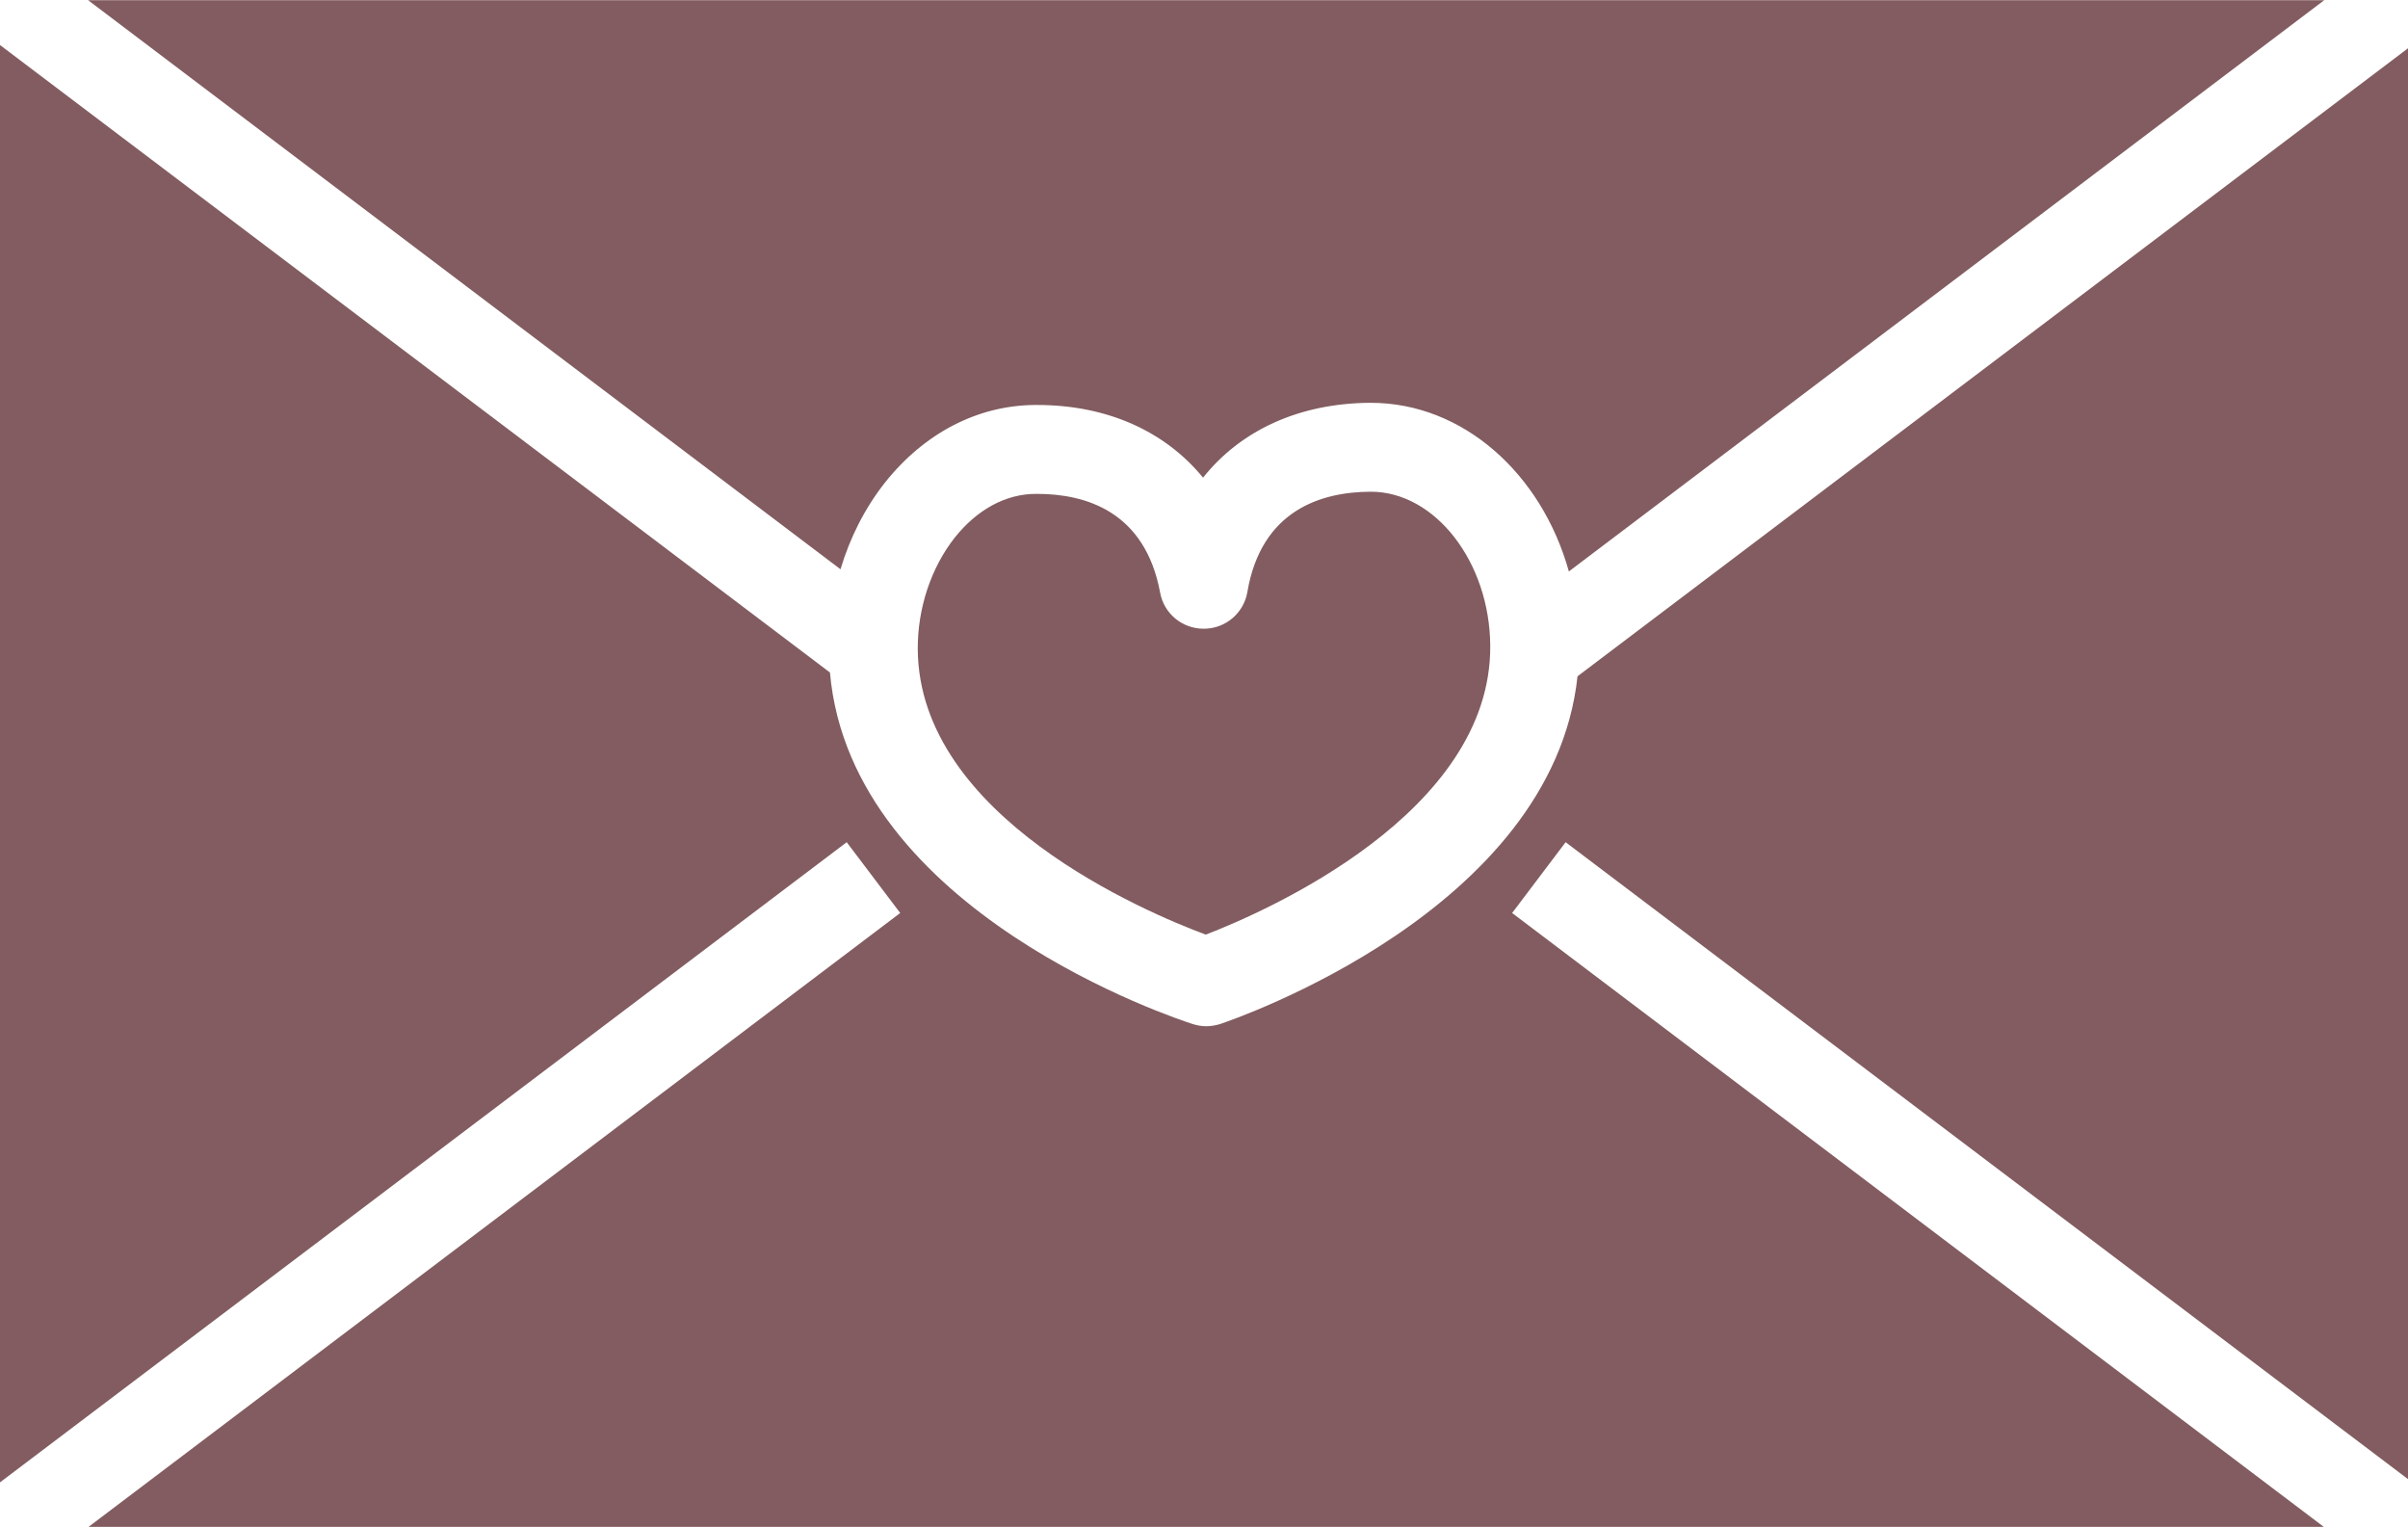
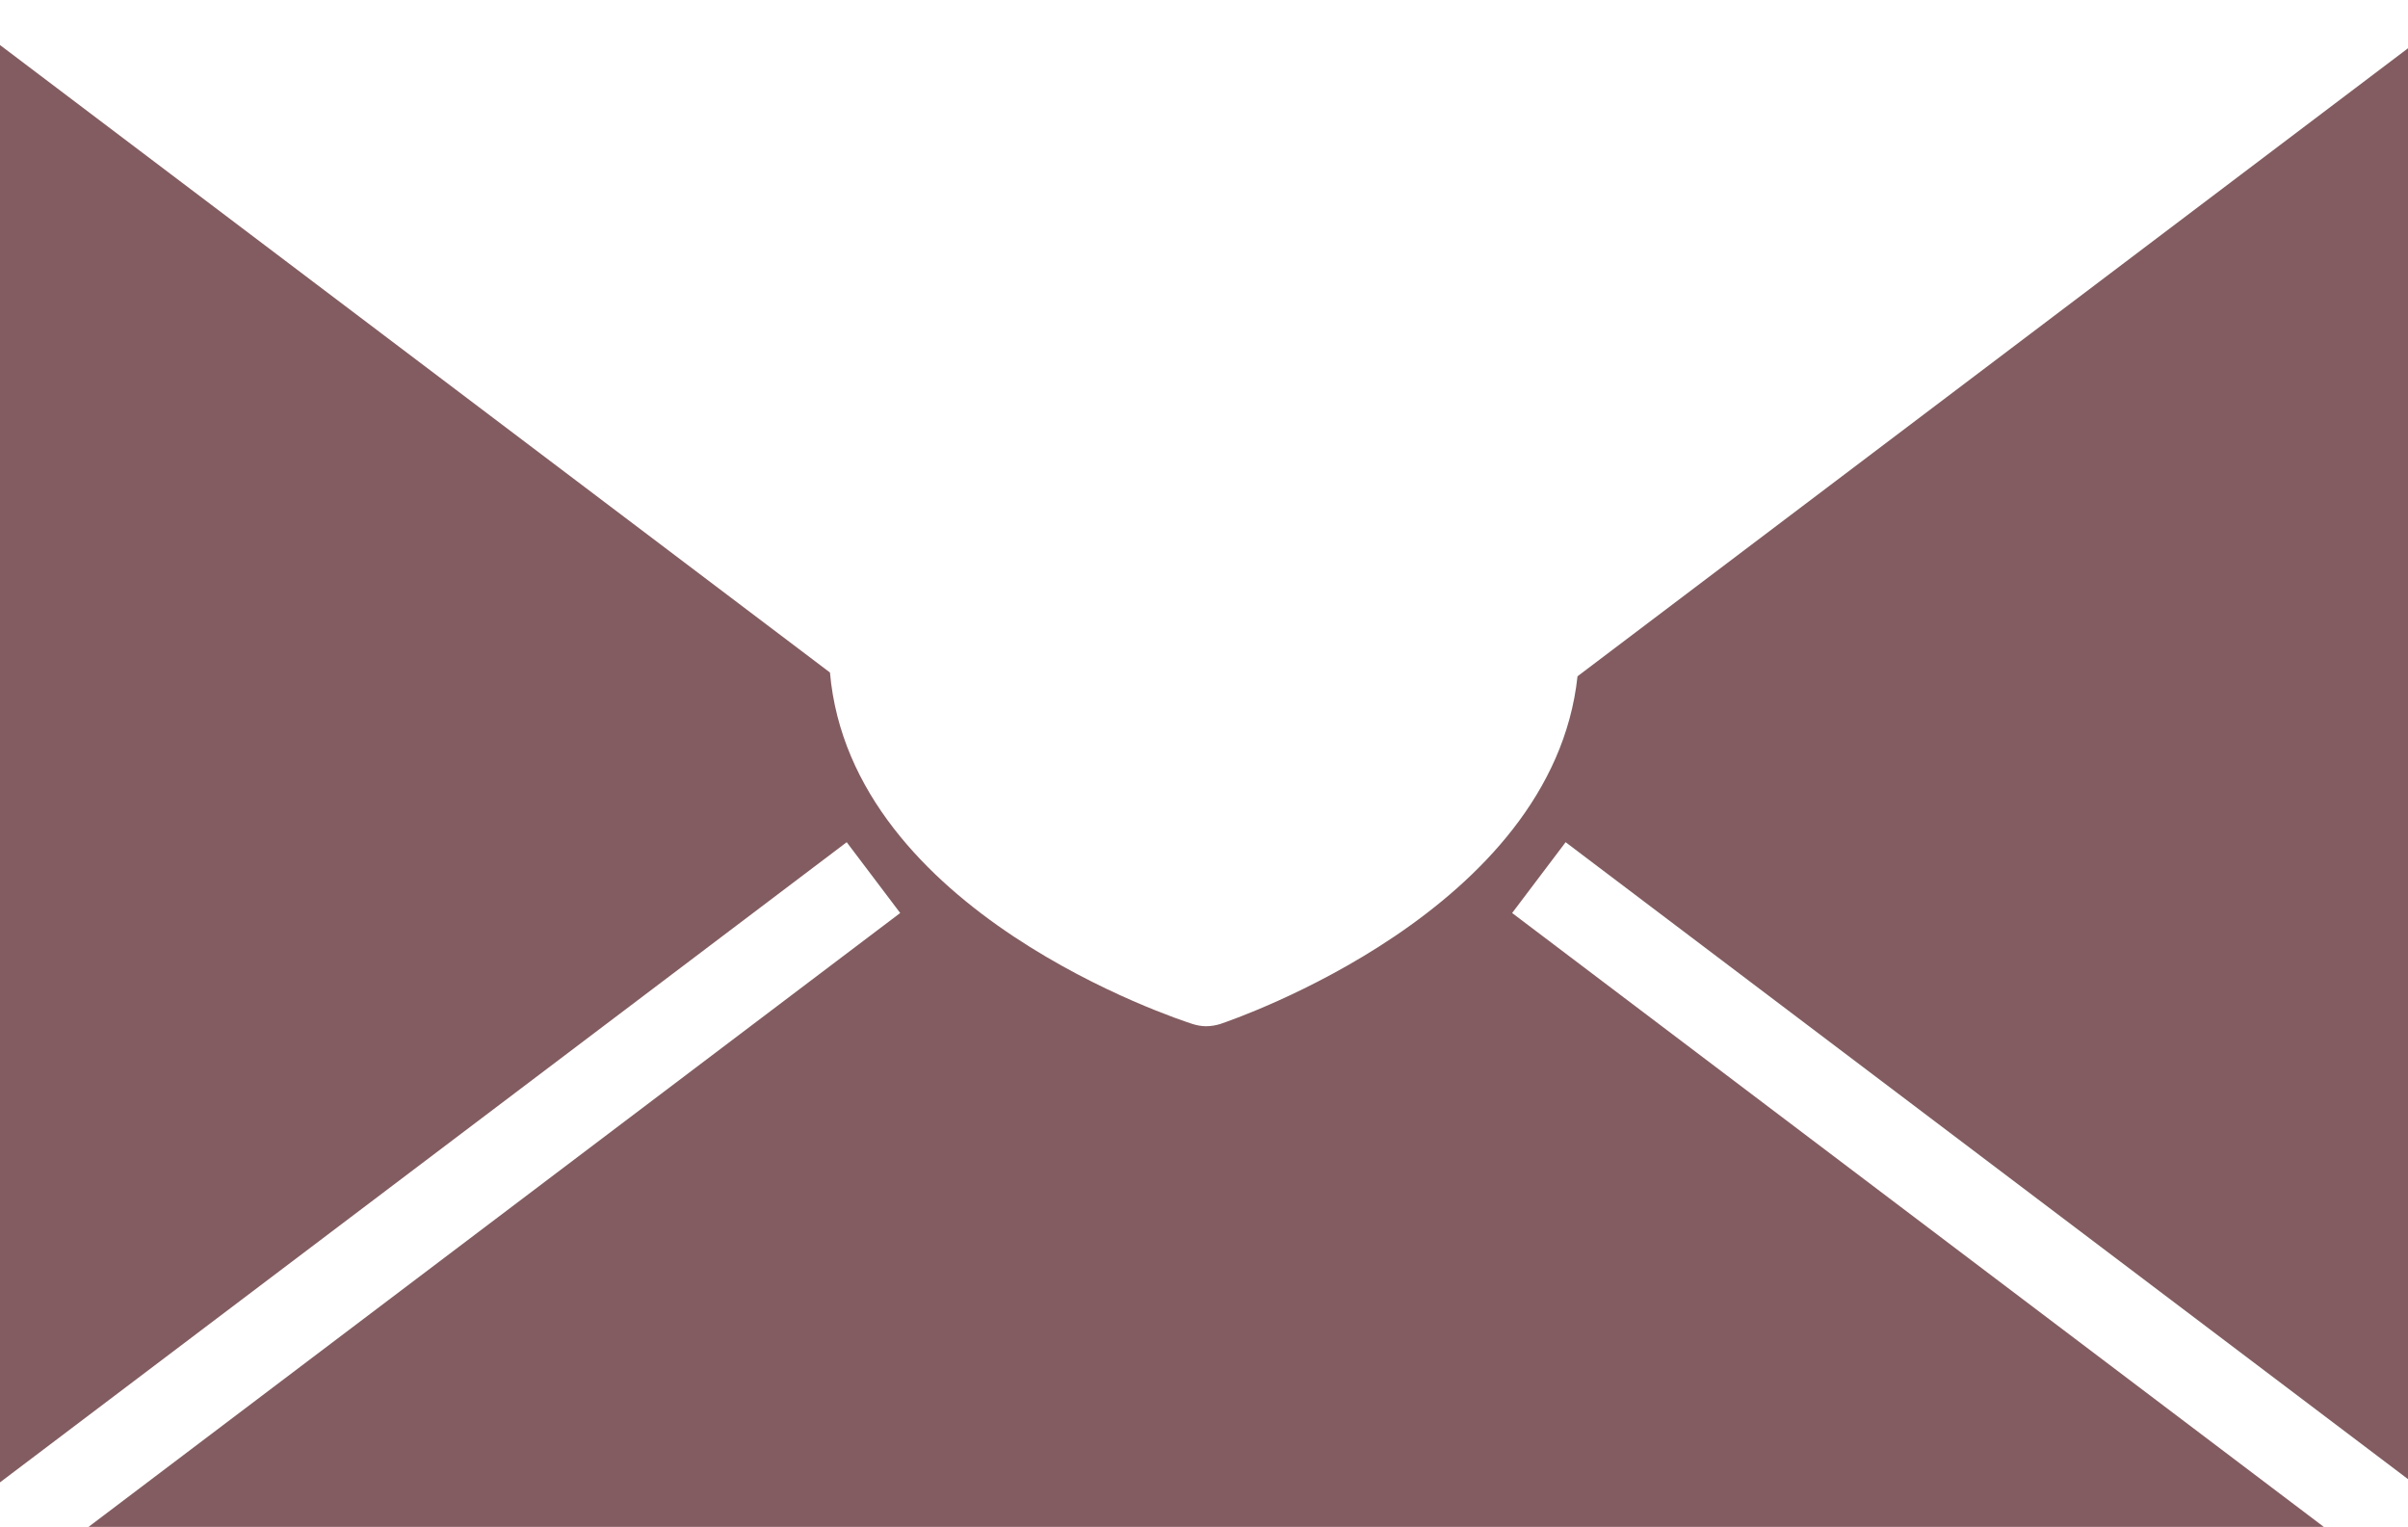
<svg xmlns="http://www.w3.org/2000/svg" fill="#825c60" height="304.3" preserveAspectRatio="xMidYMid meet" version="1" viewBox="16.0 103.8 480.0 304.3" width="480" zoomAndPan="magnify">
  <g id="change1_1">
-     <path d="M313.059,232.493c0.216,33.443-44.968,53.046-56.708,57.57c-11.74-4.362-57.192-23.426-57.408-56.87 c-0.054-8.132,2.639-16.21,7.323-22.188c4.47-5.655,10.233-8.778,16.21-8.778h0.27c9.586,0,21.488,3.447,24.504,19.656 c0.753,4.201,4.416,7.217,8.67,7.217c0.054,0,0.054,0,0.054,0c4.309,0,7.97-3.124,8.671-7.324 c2.801-16.425,14.864-19.926,24.504-19.98c0.054,0,0.054,0,0.108,0C302.072,201.796,312.951,215.798,313.059,232.493z" fill="inherit" />
    <path d="M328.084,271.645l-10.663,14.11l161.885,122.41H33.558l161.884-122.41l-10.663-14.11L16,399.224V112.776l165.44,125.048 c4.199,47.876,69.471,69.148,72.325,70.064c0.861,0.269,1.778,0.431,2.639,0.431c0.969,0,1.885-0.162,2.801-0.431 c2.801-0.969,66.241-22.565,71.249-69.31L496,113.422v285.156L328.084,271.645z" fill="inherit" />
-     <path d="M479.306,103.836L328.73,217.683c-5.439-19.495-21.11-33.605-39.474-33.605h-0.216 c-14.11,0.107-25.742,5.493-33.227,14.917c-7.594-9.263-19.118-14.486-33.067-14.486h-0.377 c-11.47,0.054-22.133,5.601-29.997,15.51c-3.984,5.062-6.946,10.932-8.831,17.233L33.558,103.836H479.306z" fill="inherit" />
  </g>
</svg>